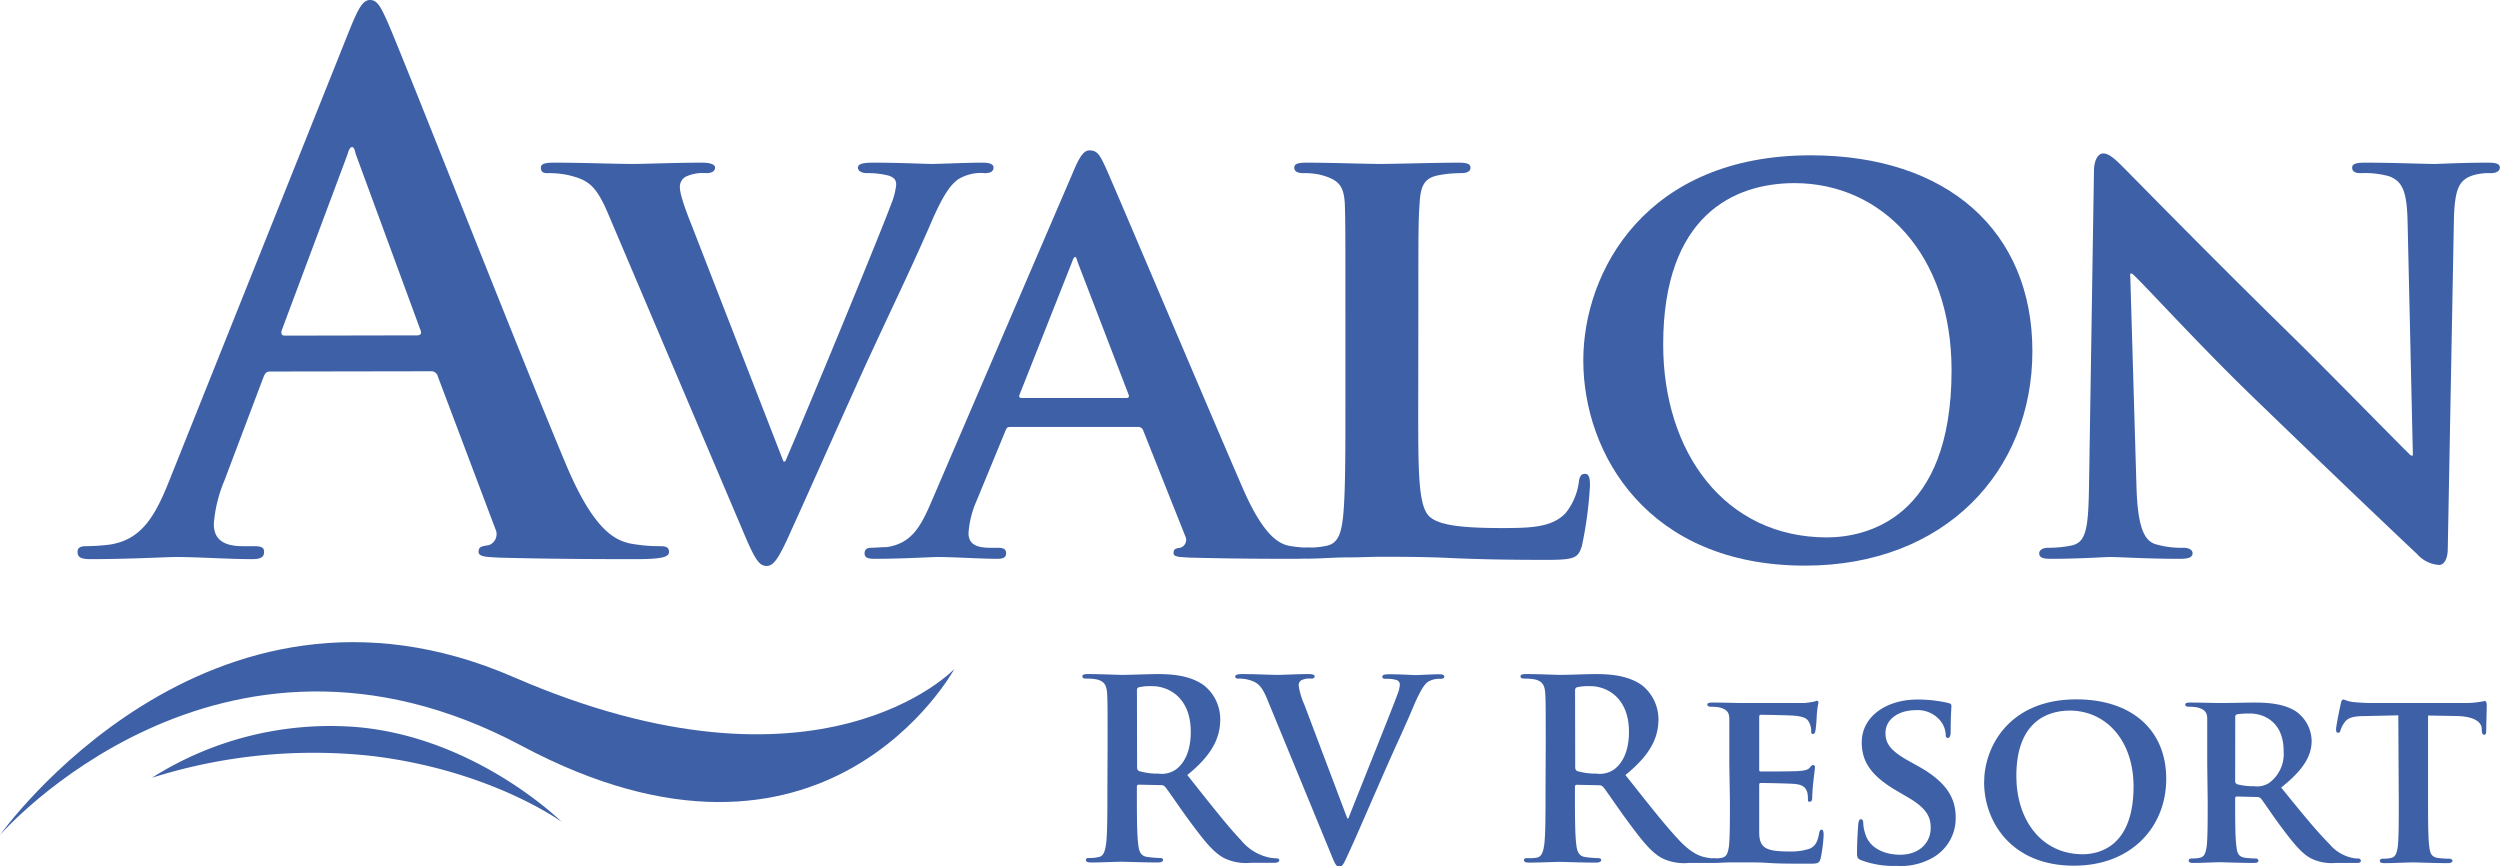
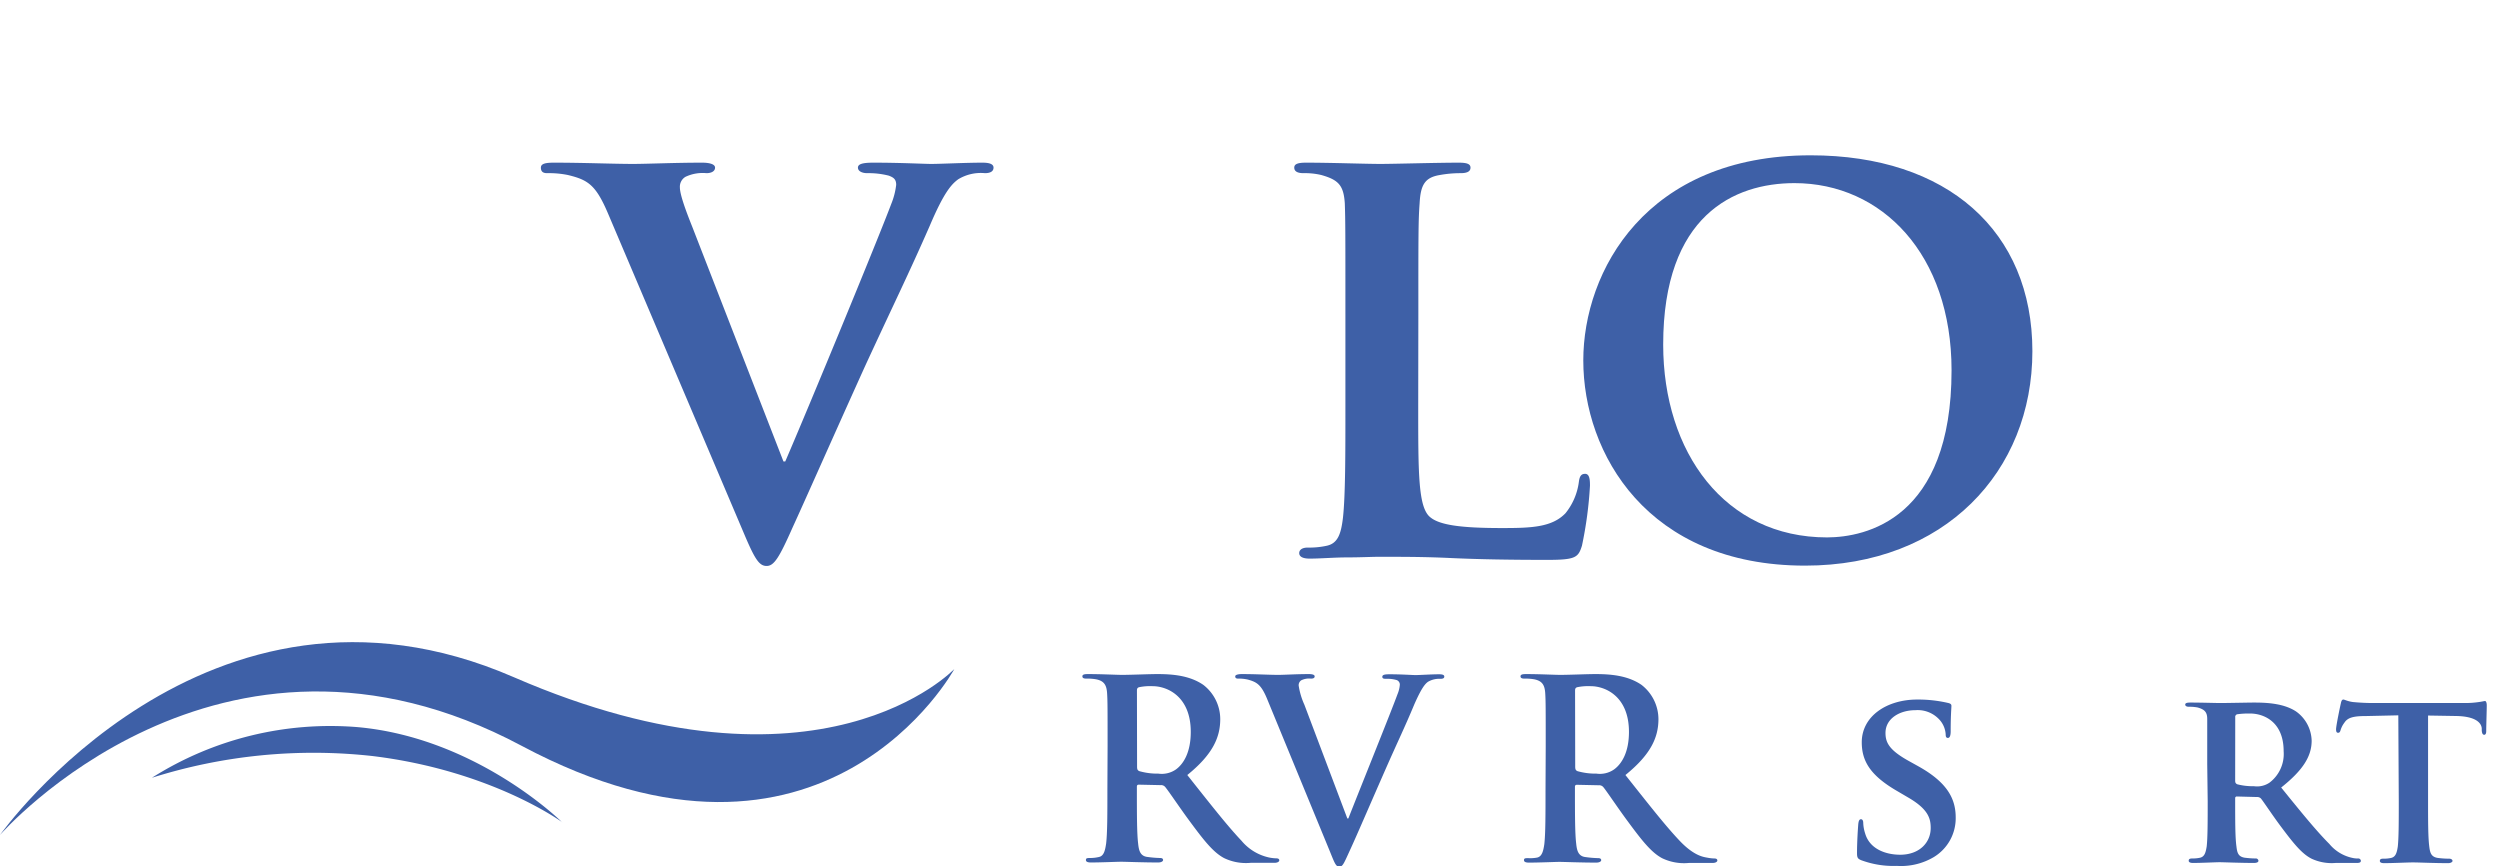
<svg xmlns="http://www.w3.org/2000/svg" id="Layer_1" data-name="Layer 1" viewBox="0 0 373.92 129.6">
  <defs>
    <style>.cls-1{fill:#3e60a7;}</style>
  </defs>
  <title>community-logo</title>
  <path class="cls-1" d="M53.11,154.61S84,111.06,129.92,131s65.93-1.21,65.93-1.21-19.36,35.68-64.72,11.49-78,13.31-78,13.31" transform="translate(-53.11 -29.73)" />
  <path class="cls-1" d="M137.17,152.7s-12.68-12.58-30.52-14.21a49.84,49.84,0,0,0-30.82,7.57,80.09,80.09,0,0,1,33-3.25c17.83,2.17,28.36,9.89,28.36,9.89" transform="translate(-53.11 -29.73)" />
  <path class="cls-1" d="M218.77,141.39c0-5.68,0-6.73-.07-7.92s-.38-1.87-1.61-2.13a7.28,7.28,0,0,0-1.46-.11c-.41,0-.63-.08-.63-.34s.26-.34.82-.34c2,0,4.33.12,5.12.12,1.27,0,4.11-.12,5.27-.12,2.35,0,4.86.23,6.87,1.61a6.47,6.47,0,0,1,2.54,5.12c0,2.76-1.15,5.31-4.93,8.37,3.33,4.19,5.91,7.51,8.11,9.83A7.41,7.41,0,0,0,243,158a6.25,6.25,0,0,0,1,.11c.3,0,.45.11.45.3s-.26.37-.71.37h-3.55a7.54,7.54,0,0,1-4-.71c-1.6-.85-3-2.61-5.12-5.49-1.49-2-3.21-4.6-3.7-5.16a.78.78,0,0,0-.67-.26l-3.25-.07c-.19,0-.3.07-.3.3v.52c0,3.48,0,6.43.19,8,.11,1.08.33,1.9,1.46,2a15.86,15.86,0,0,0,1.83.15c.3,0,.44.11.44.3s-.26.37-.74.37c-2.17,0-4.94-.11-5.5-.11-.71,0-3.06.11-4.56.11-.48,0-.74-.11-.74-.37s.15-.3.6-.3a5.77,5.77,0,0,0,1.34-.15c.75-.15.93-1,1.08-2,.19-1.57.19-4.52.19-8Zm4.41,3c0,.41.07.56.34.68a9.86,9.86,0,0,0,2.84.37,3.71,3.71,0,0,0,2.65-.64c1.12-.82,2.2-2.54,2.2-5.6,0-5.31-3.51-6.84-5.71-6.84a8.25,8.25,0,0,0-2,.15c-.27.07-.34.22-.34.52Z" transform="translate(-53.11 -29.73)" />
  <path class="cls-1" d="M242.61,134.22c-.86-2.06-1.5-2.47-2.84-2.84a5.76,5.76,0,0,0-1.46-.15c-.34,0-.45-.12-.45-.34s.41-.34,1-.34c2,0,4.11.12,5.42.12.94,0,2.73-.12,4.6-.12.45,0,.86.08.86.34s-.23.34-.56.34a2.64,2.64,0,0,0-1.46.26.89.89,0,0,0-.37.78,10.88,10.88,0,0,0,.86,2.88l6.42,17h.15c1.61-4.12,6.47-16.15,7.36-18.61a4.57,4.57,0,0,0,.34-1.39.72.72,0,0,0-.49-.71,4.87,4.87,0,0,0-1.49-.18c-.34,0-.64,0-.64-.3s.34-.38,1.05-.38c1.87,0,3.44.12,3.92.12.64,0,2.4-.12,3.52-.12.48,0,.78.08.78.34s-.22.34-.6.34a3.31,3.31,0,0,0-1.83.44c-.48.34-1,1-2.05,3.37-1.46,3.51-2.47,5.53-4.49,10.13-2.39,5.45-4.14,9.52-5,11.39-1,2.17-1.19,2.77-1.72,2.77s-.71-.53-1.42-2.28Z" transform="translate(-53.11 -29.73)" />
  <path class="cls-1" d="M284.3,141.39c0-5.68,0-6.73-.07-7.92s-.38-1.87-1.61-2.13a7.28,7.28,0,0,0-1.46-.11c-.41,0-.63-.08-.63-.34s.26-.34.82-.34c2,0,4.34.12,5.12.12,1.27,0,4.11-.12,5.27-.12,2.35,0,4.86.23,6.88,1.61a6.5,6.5,0,0,1,2.54,5.12c0,2.76-1.16,5.31-4.94,8.37,3.33,4.19,5.91,7.51,8.11,9.83s3.63,2.43,4.19,2.54a6.36,6.36,0,0,0,1,.11c.3,0,.45.11.45.3s-.26.37-.71.37h-3.55a7.57,7.57,0,0,1-4-.71c-1.6-.85-3-2.61-5.12-5.49-1.49-2-3.21-4.6-3.69-5.16a.81.81,0,0,0-.68-.26l-3.25-.07c-.18,0-.3.07-.3.3v.52c0,3.48,0,6.43.19,8,.11,1.08.34,1.9,1.46,2a15.86,15.86,0,0,0,1.83.15c.3,0,.45.11.45.3s-.26.37-.75.37c-2.17,0-4.93-.11-5.49-.11s-3.07.11-4.56.11c-.49,0-.75-.11-.75-.37s.15-.3.6-.3A5.7,5.7,0,0,0,283,158c.75-.15.94-1,1.09-2,.18-1.57.18-4.52.18-8Zm4.41,3c0,.41.08.56.34.68a9.91,9.91,0,0,0,2.84.37,3.71,3.71,0,0,0,2.65-.64c1.12-.82,2.21-2.54,2.21-5.6,0-5.31-3.52-6.84-5.72-6.84a8.31,8.31,0,0,0-2,.15c-.26.07-.34.22-.34.52Z" transform="translate(-53.11 -29.73)" />
-   <path class="cls-1" d="M311.76,144c0-4.82,0-5.72,0-6.73s-.38-1.42-1.42-1.72a6.52,6.52,0,0,0-1.31-.11c-.34,0-.56-.11-.56-.33s.26-.3.75-.3c1.71,0,3.81.07,4.74.07s8.33,0,9,0a13.5,13.5,0,0,0,1.38-.19c.19,0,.38-.15.53-.15s.22.15.22.3a13.67,13.67,0,0,0-.26,2.06c0,.34-.11,1.72-.19,2.09,0,.15-.11.52-.37.52s-.26-.15-.26-.41a2.91,2.91,0,0,0-.23-1.15c-.26-.57-.52-1-2.17-1.16-.56-.08-4.48-.15-5.15-.15-.15,0-.23.11-.23.3v7.84c0,.19,0,.34.23.34.74,0,5,0,5.75-.07s1.27-.15,1.57-.49.38-.41.53-.41a.31.31,0,0,1,.26.34c0,.18-.08.71-.26,2.31-.08.64-.15,1.91-.15,2.13s0,.71-.34.71-.3-.11-.3-.26c0-.34,0-.75-.11-1.16-.19-.63-.6-1.12-1.83-1.23-.6-.08-4.34-.15-5.16-.15-.15,0-.19.15-.19.34v2.54c0,1.08,0,3.77,0,4.7.08,2.17,1.09,2.66,4.45,2.66a9,9,0,0,0,3.1-.41c.82-.38,1.2-1,1.42-2.36.08-.33.15-.48.38-.48s.29.41.29.74a22.43,22.43,0,0,1-.44,3.52c-.23.82-.53.82-1.76.82-2.47,0-4.45,0-6.05-.11s-2.84-.08-3.82-.08c-.37,0-1.08,0-1.86,0s-1.61.07-2.28.07c-.41,0-.64-.11-.64-.33s.11-.34.52-.34a5.11,5.11,0,0,0,1.16-.11c.68-.15.86-.75,1-1.68.15-1.35.15-3.85.15-6.77Z" transform="translate(-53.11 -29.73)" />
  <path class="cls-1" d="M331.49,158.39c-.52-.22-.63-.37-.63-1.08,0-1.72.14-3.7.18-4.22s.15-.83.41-.83.34.3.34.53a5.79,5.79,0,0,0,.3,1.64c.71,2.36,3.17,3.14,5.23,3.14,2.84,0,4.56-1.79,4.56-4,0-1.39-.34-2.77-3.25-4.49l-1.91-1.12c-3.88-2.28-5.15-4.41-5.15-7.21,0-3.89,3.73-6.39,8.29-6.39a19.76,19.76,0,0,1,4.67.52c.3.08.45.19.45.41,0,.41-.11,1.31-.11,3.81,0,.68-.15,1-.41,1s-.34-.18-.34-.56a3.58,3.58,0,0,0-.86-2.09,4.4,4.4,0,0,0-3.66-1.5c-2.35,0-4.48,1.24-4.48,3.4,0,1.42.52,2.55,3.47,4.19l1.35.75c4.33,2.39,5.68,4.82,5.68,7.7a6.79,6.79,0,0,1-3.29,5.94,9.61,9.61,0,0,1-5.5,1.31A13.88,13.88,0,0,1,331.49,158.39Z" transform="translate(-53.11 -29.73)" />
-   <path class="cls-1" d="M349.87,146.77c0-5.42,3.81-12.44,13.79-12.44,8.3,0,13.45,4.59,13.45,11.88s-5.3,13-13.79,13C353.76,159.22,349.87,152.41,349.87,146.77Zm22.35.6c0-7-4.22-11.36-9.53-11.36-3.66,0-8,1.94-8,9.79,0,6.54,3.74,11.7,9.94,11.7C367,157.5,372.22,156.41,372.22,147.37Z" transform="translate(-53.11 -29.73)" />
  <path class="cls-1" d="M383.24,144c0-4.82,0-5.72,0-6.73s-.37-1.42-1.42-1.72a6.38,6.38,0,0,0-1.31-.11c-.34,0-.56-.11-.56-.33s.26-.3.75-.3c1.72,0,3.81.07,4.48.07,1.12,0,4.11-.07,5.12-.07,2.09,0,4.49.18,6.24,1.34a5.54,5.54,0,0,1,2.32,4.37c0,2.36-1.35,4.45-4.56,7,2.91,3.59,5.23,6.46,7.21,8.44a6.11,6.11,0,0,0,3.52,2.1,3.22,3.22,0,0,0,.78.07.38.38,0,0,1,.41.34c0,.26-.22.33-.63.33h-3.14a7.13,7.13,0,0,1-3.59-.63c-1.42-.71-2.65-2.21-4.49-4.67-1.3-1.72-2.69-3.85-3.1-4.34a.76.76,0,0,0-.59-.22l-3-.08a.24.24,0,0,0-.26.27v.44c0,3,0,5.42.19,6.77.11.93.26,1.53,1.27,1.68a13.47,13.47,0,0,0,1.61.11.38.38,0,0,1,.41.34c0,.22-.26.33-.68.33-1.9,0-4.63-.11-5.11-.11-.64,0-2.73.11-4,.11-.41,0-.64-.11-.64-.33s.12-.34.53-.34a5.17,5.17,0,0,0,1.16-.11c.67-.15.85-.75,1-1.68.15-1.35.15-3.85.15-6.77Zm4.18,2.47c0,.33.08.44.3.56a9.17,9.17,0,0,0,2.5.29,3.32,3.32,0,0,0,2.32-.52,5.37,5.37,0,0,0,2.13-4.71c0-4.48-3.06-5.64-5-5.64a12.55,12.55,0,0,0-1.94.11.4.4,0,0,0-.3.45Z" transform="translate(-53.11 -29.73)" />
  <path class="cls-1" d="M411.82,136.72l-4.9.11c-1.9,0-2.69.26-3.17,1a3.48,3.48,0,0,0-.56,1.09c-.08.26-.15.41-.38.41s-.3-.19-.3-.53c0-.52.64-3.58.71-3.84.08-.42.19-.6.38-.6s.6.26,1.42.37a31.34,31.34,0,0,0,3.29.15h13.34a14,14,0,0,0,2.24-.15c.52-.07.78-.15.9-.15s.26.19.26.67c0,.68-.08,3-.08,3.85,0,.34-.11.53-.3.53s-.33-.15-.37-.64l0-.33c-.07-.83-.93-1.8-3.88-1.84l-4.15-.07v12.85c0,2.92,0,5.42.19,6.81.11.89.29,1.49,1.27,1.64a12.93,12.93,0,0,0,1.68.11c.37,0,.52.19.52.34s-.26.33-.63.33c-2.17,0-4.38-.11-5.31-.11-.75,0-3,.11-4.3.11-.41,0-.63-.11-.63-.33s.11-.34.52-.34a4.87,4.87,0,0,0,1.16-.11c.67-.15.86-.75,1-1.68.15-1.35.15-3.85.15-6.77Z" transform="translate(-53.11 -29.73)" />
-   <path class="cls-1" d="M93.51,85.3c-.53,0-.75.22-1,.86l-5.81,15.38a20.9,20.9,0,0,0-1.61,6.55c0,1.94,1,3.33,4.3,3.33H91c1.29,0,1.61.22,1.61.86,0,.86-.64,1.08-1.82,1.08-3.45,0-8.07-.32-11.4-.32-1.18,0-7.09.32-12.68.32-1.4,0-2-.22-2-1.08,0-.64.42-.86,1.29-.86a32,32,0,0,0,3.33-.21c4.94-.65,7-4.3,9.13-9.67l27-67.51c1.28-3.12,1.93-4.3,3-4.3s1.61,1,2.68,3.44c2.58,5.91,19.78,49.77,26.66,66.11,4.08,9.67,7.2,11.18,9.46,11.72a23.64,23.64,0,0,0,4.51.42c.86,0,1.4.11,1.4.86s-1,1.08-4.94,1.08-11.72,0-20.32-.22c-1.93-.1-3.22-.1-3.22-.86s.43-.86,1.5-1a1.76,1.76,0,0,0,1-2.47l-8.6-22.79a1,1,0,0,0-1.08-.76m-2-5.37c.54,0,.65-.32.54-.65L106.3,52.73c-.1-.43-.21-1-.53-1s-.54.53-.65,1L95.23,79.18c-.1.43,0,.75.44.75" transform="translate(-53.11 -29.73)" />
  <path class="cls-1" d="M144.07,61.71c-1.84-4.33-3-5.07-6-5.8a14.18,14.18,0,0,0-3.14-.28c-.74,0-.92-.37-.92-.83,0-.64.83-.74,2-.74,4.33,0,8.94.19,11.79.19,2,0,6.27-.19,10.32-.19,1,0,1.94.19,1.94.74s-.56.83-1.29.83a6,6,0,0,0-3.14.55,1.72,1.72,0,0,0-.83,1.57c0,1,.74,3.13,1.85,5.9l13.64,35.1h.27c3.5-8.11,13.92-33.35,15.85-38.51a10.86,10.86,0,0,0,.74-2.86c0-.83-.37-1.1-1.11-1.38a12.19,12.19,0,0,0-3.22-.37c-.74,0-1.39-.28-1.39-.83s.74-.74,2.31-.74c4.05,0,7.65.19,8.66.19,1.38,0,5.16-.19,7.65-.19,1,0,1.66.19,1.66.74s-.46.83-1.29.83a6.49,6.49,0,0,0-4,.92c-1,.74-2.12,1.94-4.23,6.91-3.23,7.37-5.35,11.61-9.77,21.2-5.16,11.42-8.94,20-10.78,24-2,4.52-2.77,5.72-3.87,5.72s-1.75-1-3.32-4.7Z" transform="translate(-53.11 -29.73)" />
-   <path class="cls-1" d="M204.24,93.59c-.46,0-.55.1-.74.56l-4.33,10.5a14.22,14.22,0,0,0-1.2,4.79c0,1.39.74,2.22,3.23,2.22h1.2c1,0,1.19.36,1.19.82,0,.65-.46.83-1.29.83-2.67,0-6.44-.27-9-.27-.83,0-5.16.27-9.4.27-1,0-1.48-.18-1.48-.83,0-.46.28-.82.92-.82s1.66-.1,2.4-.1c3.69-.55,5.07-3,6.73-6.91l21.19-49.3c.92-2.21,1.57-3.13,2.4-3.13,1.19,0,1.56.74,2.39,2.49,1.93,4.33,15.48,36.4,20.64,48.28,3.13,7.1,5.44,8.11,6.91,8.39a20.15,20.15,0,0,0,3,.28c.74,0,1.11.27,1.11.82s-.46.83-3.5.83c-2.86,0-8.76,0-15.58-.18-1.47-.09-2.39-.09-2.39-.65s.18-.73,1-.82a1.24,1.24,0,0,0,.74-1.76l-6.27-15.75a.77.77,0,0,0-.83-.56Zm17.32-4.33c.37,0,.46-.18.37-.46l-7.65-19.9c-.09-.28-.18-.74-.36-.74s-.37.46-.46.74l-7.84,19.81c-.18.37,0,.55.28.55Z" transform="translate(-53.11 -29.73)" />
  <path class="cls-1" d="M265.23,90.55c0,10,0,15,1.75,16.5,1.39,1.2,4.52,1.66,10.79,1.66,4.33,0,7.46-.1,9.49-2.22a9.38,9.38,0,0,0,2-4.7c.1-.73.28-1.19.93-1.19s.73.83.73,1.75a59,59,0,0,1-1.2,9c-.55,1.75-.92,2.12-5.16,2.12-5.8,0-10.5-.09-14.55-.28s-7.47-.18-10.79-.18c-.92,0-2.67.09-4.6.09s-4,.18-5.62.18c-1,0-1.57-.27-1.57-.83,0-.36.28-.82,1.29-.82a12.17,12.17,0,0,0,2.86-.28c1.66-.37,2.11-1.84,2.39-4.15.37-3.32.37-9.49.37-16.68V76.73c0-11.88,0-14.1-.09-16.59-.18-2.67-.92-3.5-3.5-4.23a10.55,10.55,0,0,0-2.67-.28c-.93,0-1.39-.28-1.39-.83s.56-.74,1.75-.74c3.78,0,8.94.19,11.15.19,1.94,0,8.57-.19,11.71-.19,1.19,0,1.75.19,1.75.74s-.46.83-1.48.83a17.43,17.43,0,0,0-3.13.28c-2.21.37-2.86,1.47-3,4.23-.19,2.49-.19,4.71-.19,16.59Z" transform="translate(-53.11 -29.73)" />
  <path class="cls-1" d="M289.92,83.64c0-13.36,9.4-30.68,34-30.68,20.45,0,33.17,11.33,33.17,29.3s-13.09,32.07-34,32.07C299.51,114.33,289.92,97.56,289.92,83.64ZM345,85.12c0-17.33-10.41-28-23.5-28-9,0-19.63,4.8-19.63,24.15,0,16.12,9.22,28.84,24.51,28.84C332.13,110.09,345,107.42,345,85.12Z" transform="translate(-53.11 -29.73)" />
-   <path class="cls-1" d="M372.66,102.62c.19,6.09,1.2,7.93,2.77,8.48a13.8,13.8,0,0,0,4.24.56c.92,0,1.38.36,1.38.82,0,.65-.74.83-1.84.83-5.26,0-9-.27-10.51-.27-.74,0-4.61.27-8.75.27-1.11,0-1.84-.09-1.84-.83,0-.46.55-.82,1.29-.82a17,17,0,0,0,3.68-.37c2.12-.56,2.4-2.68,2.49-9.5l.73-46.44c0-1.56.56-2.67,1.39-2.67,1,0,2.12,1.2,3.5,2.58,1,1,13.18,13.46,25,25,5.53,5.44,16.31,16.5,17.51,17.6H414L413.21,63c-.09-4.79-.83-6.17-2.77-6.91a13.59,13.59,0,0,0-4.24-.46c-1,0-1.28-.37-1.28-.83,0-.64.82-.74,2-.74,4.24,0,8.57.19,10.32.19.92,0,4-.19,7.93-.19,1.1,0,1.84.1,1.84.74,0,.46-.46.83-1.38.83a8.12,8.12,0,0,0-2.49.28c-2.21.64-2.86,2-3,6.45l-.92,49.39c0,1.75-.65,2.48-1.29,2.48a4.82,4.82,0,0,1-3.32-1.65C409.61,107.88,399.48,98.2,391,90c-8.85-8.48-17.42-18-19-19.35h-.28Z" transform="translate(-53.11 -29.73)" />
</svg>